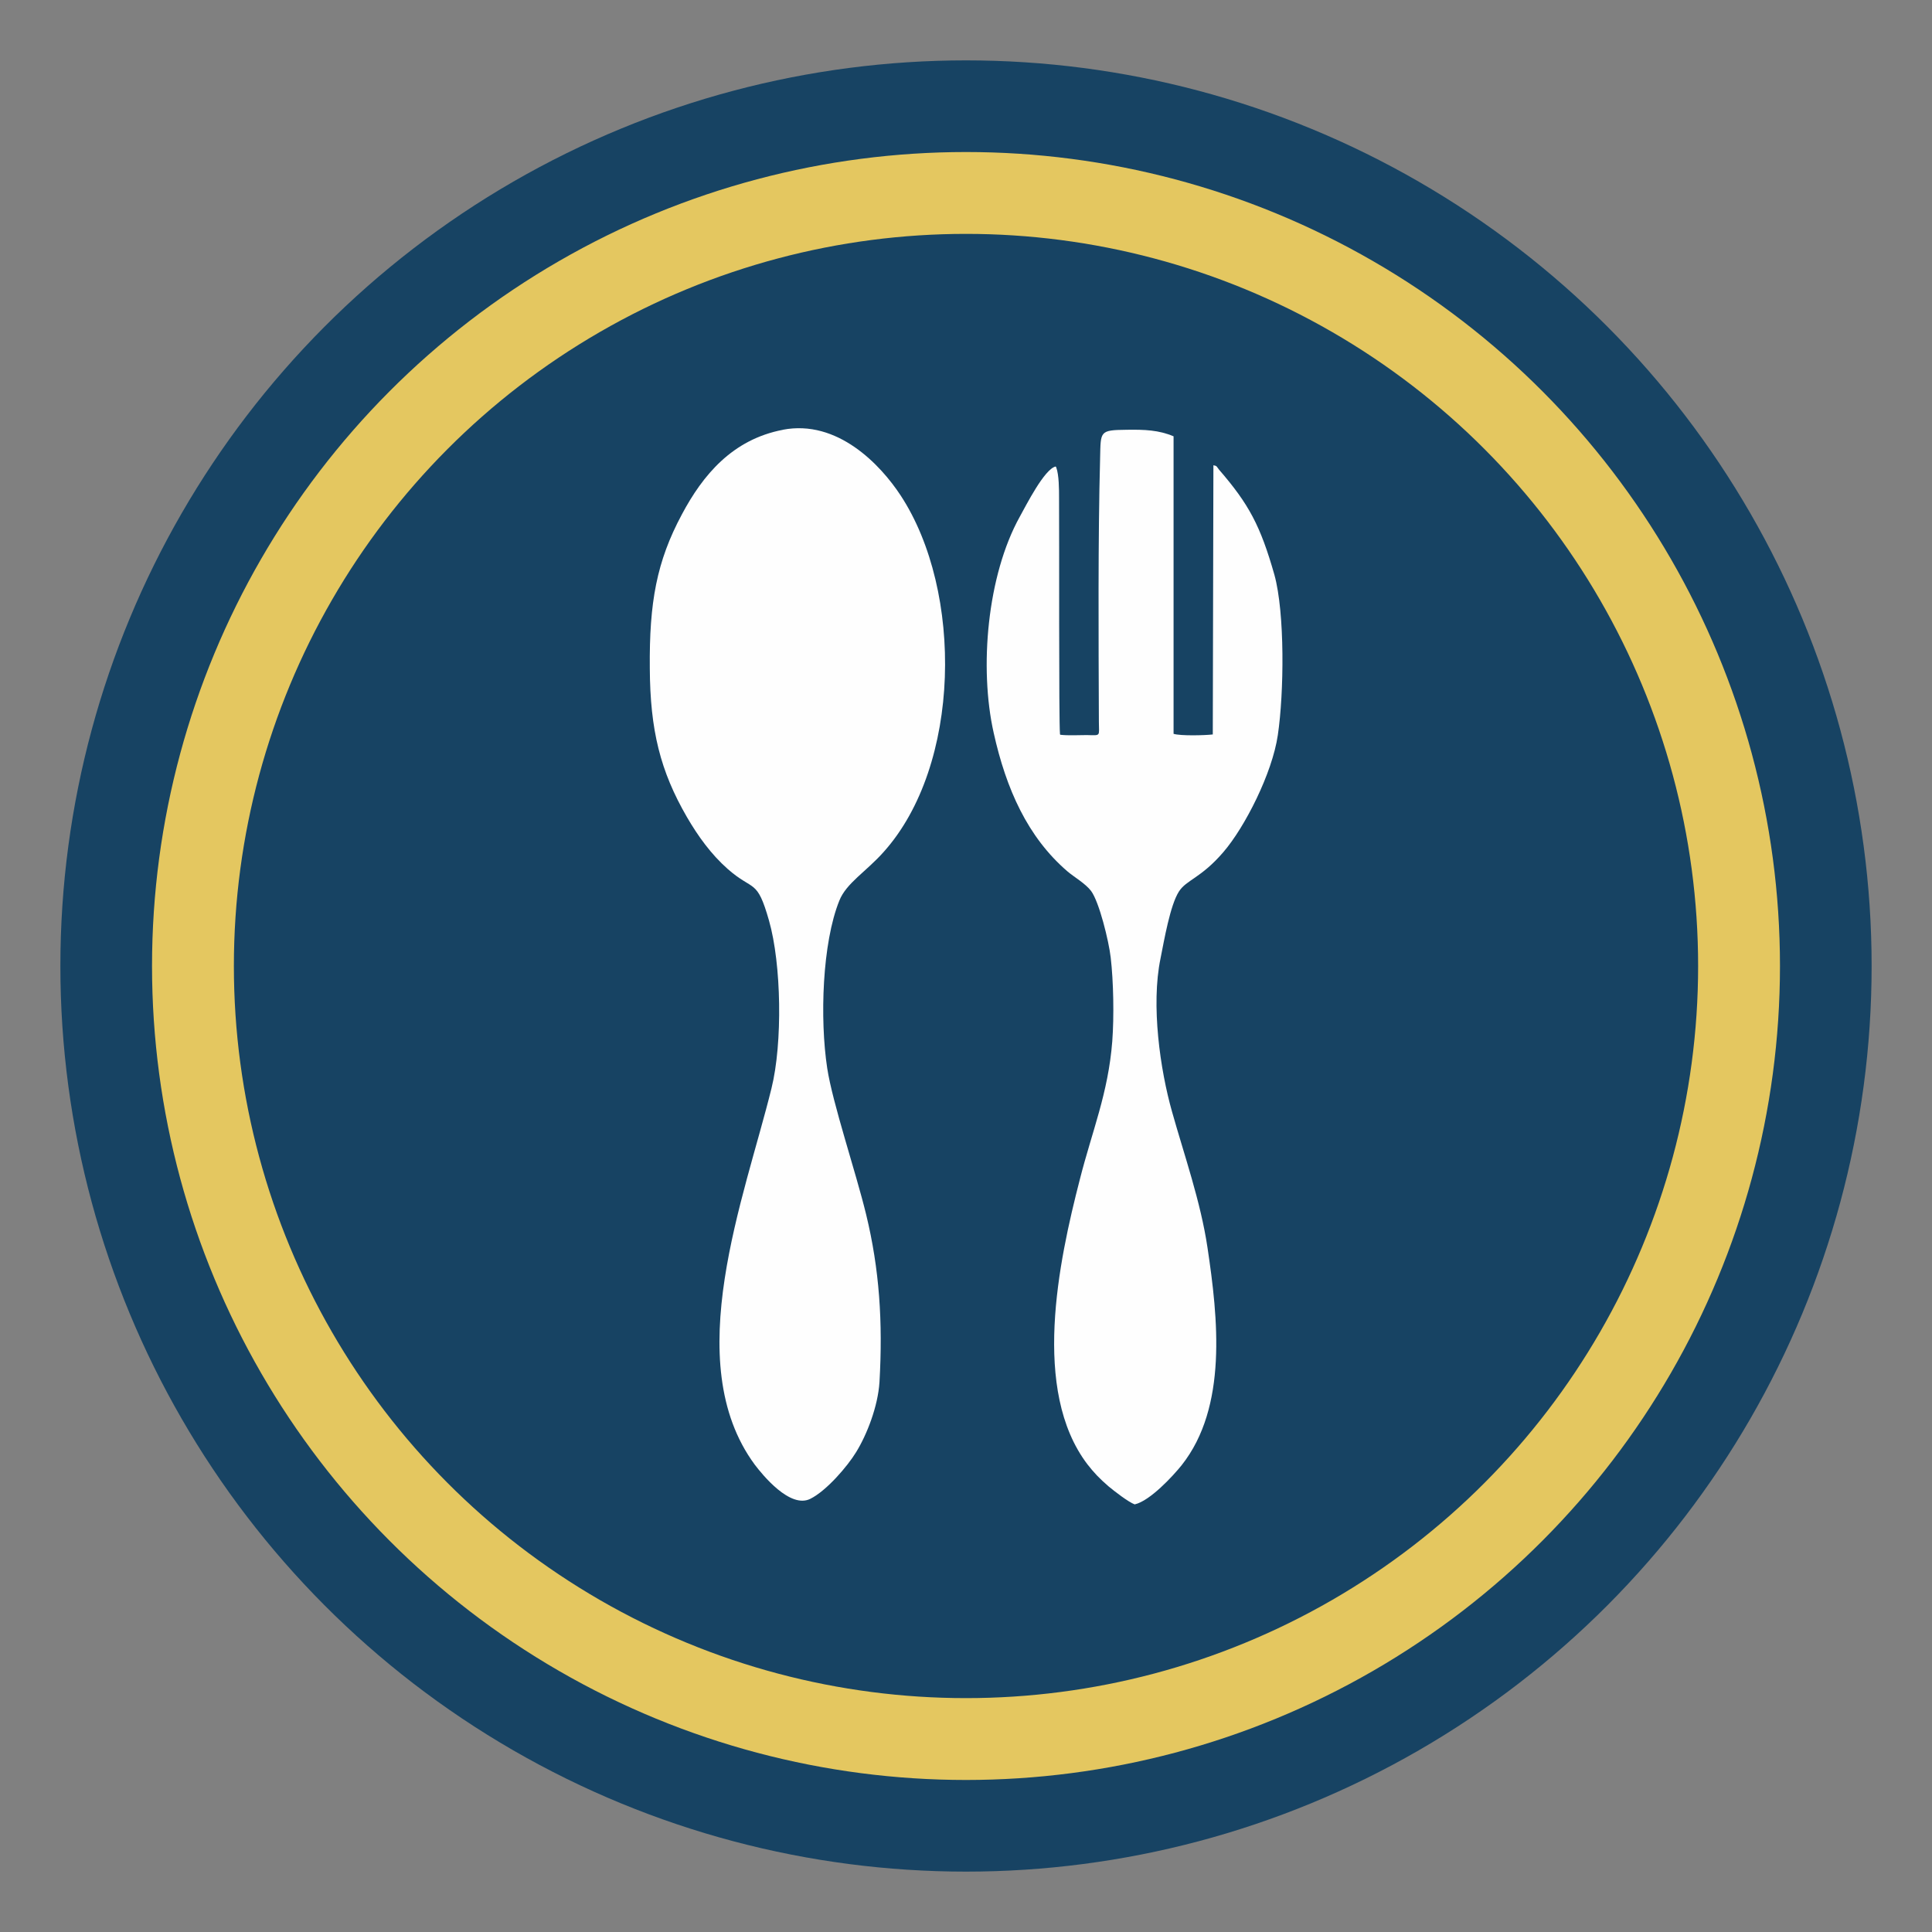
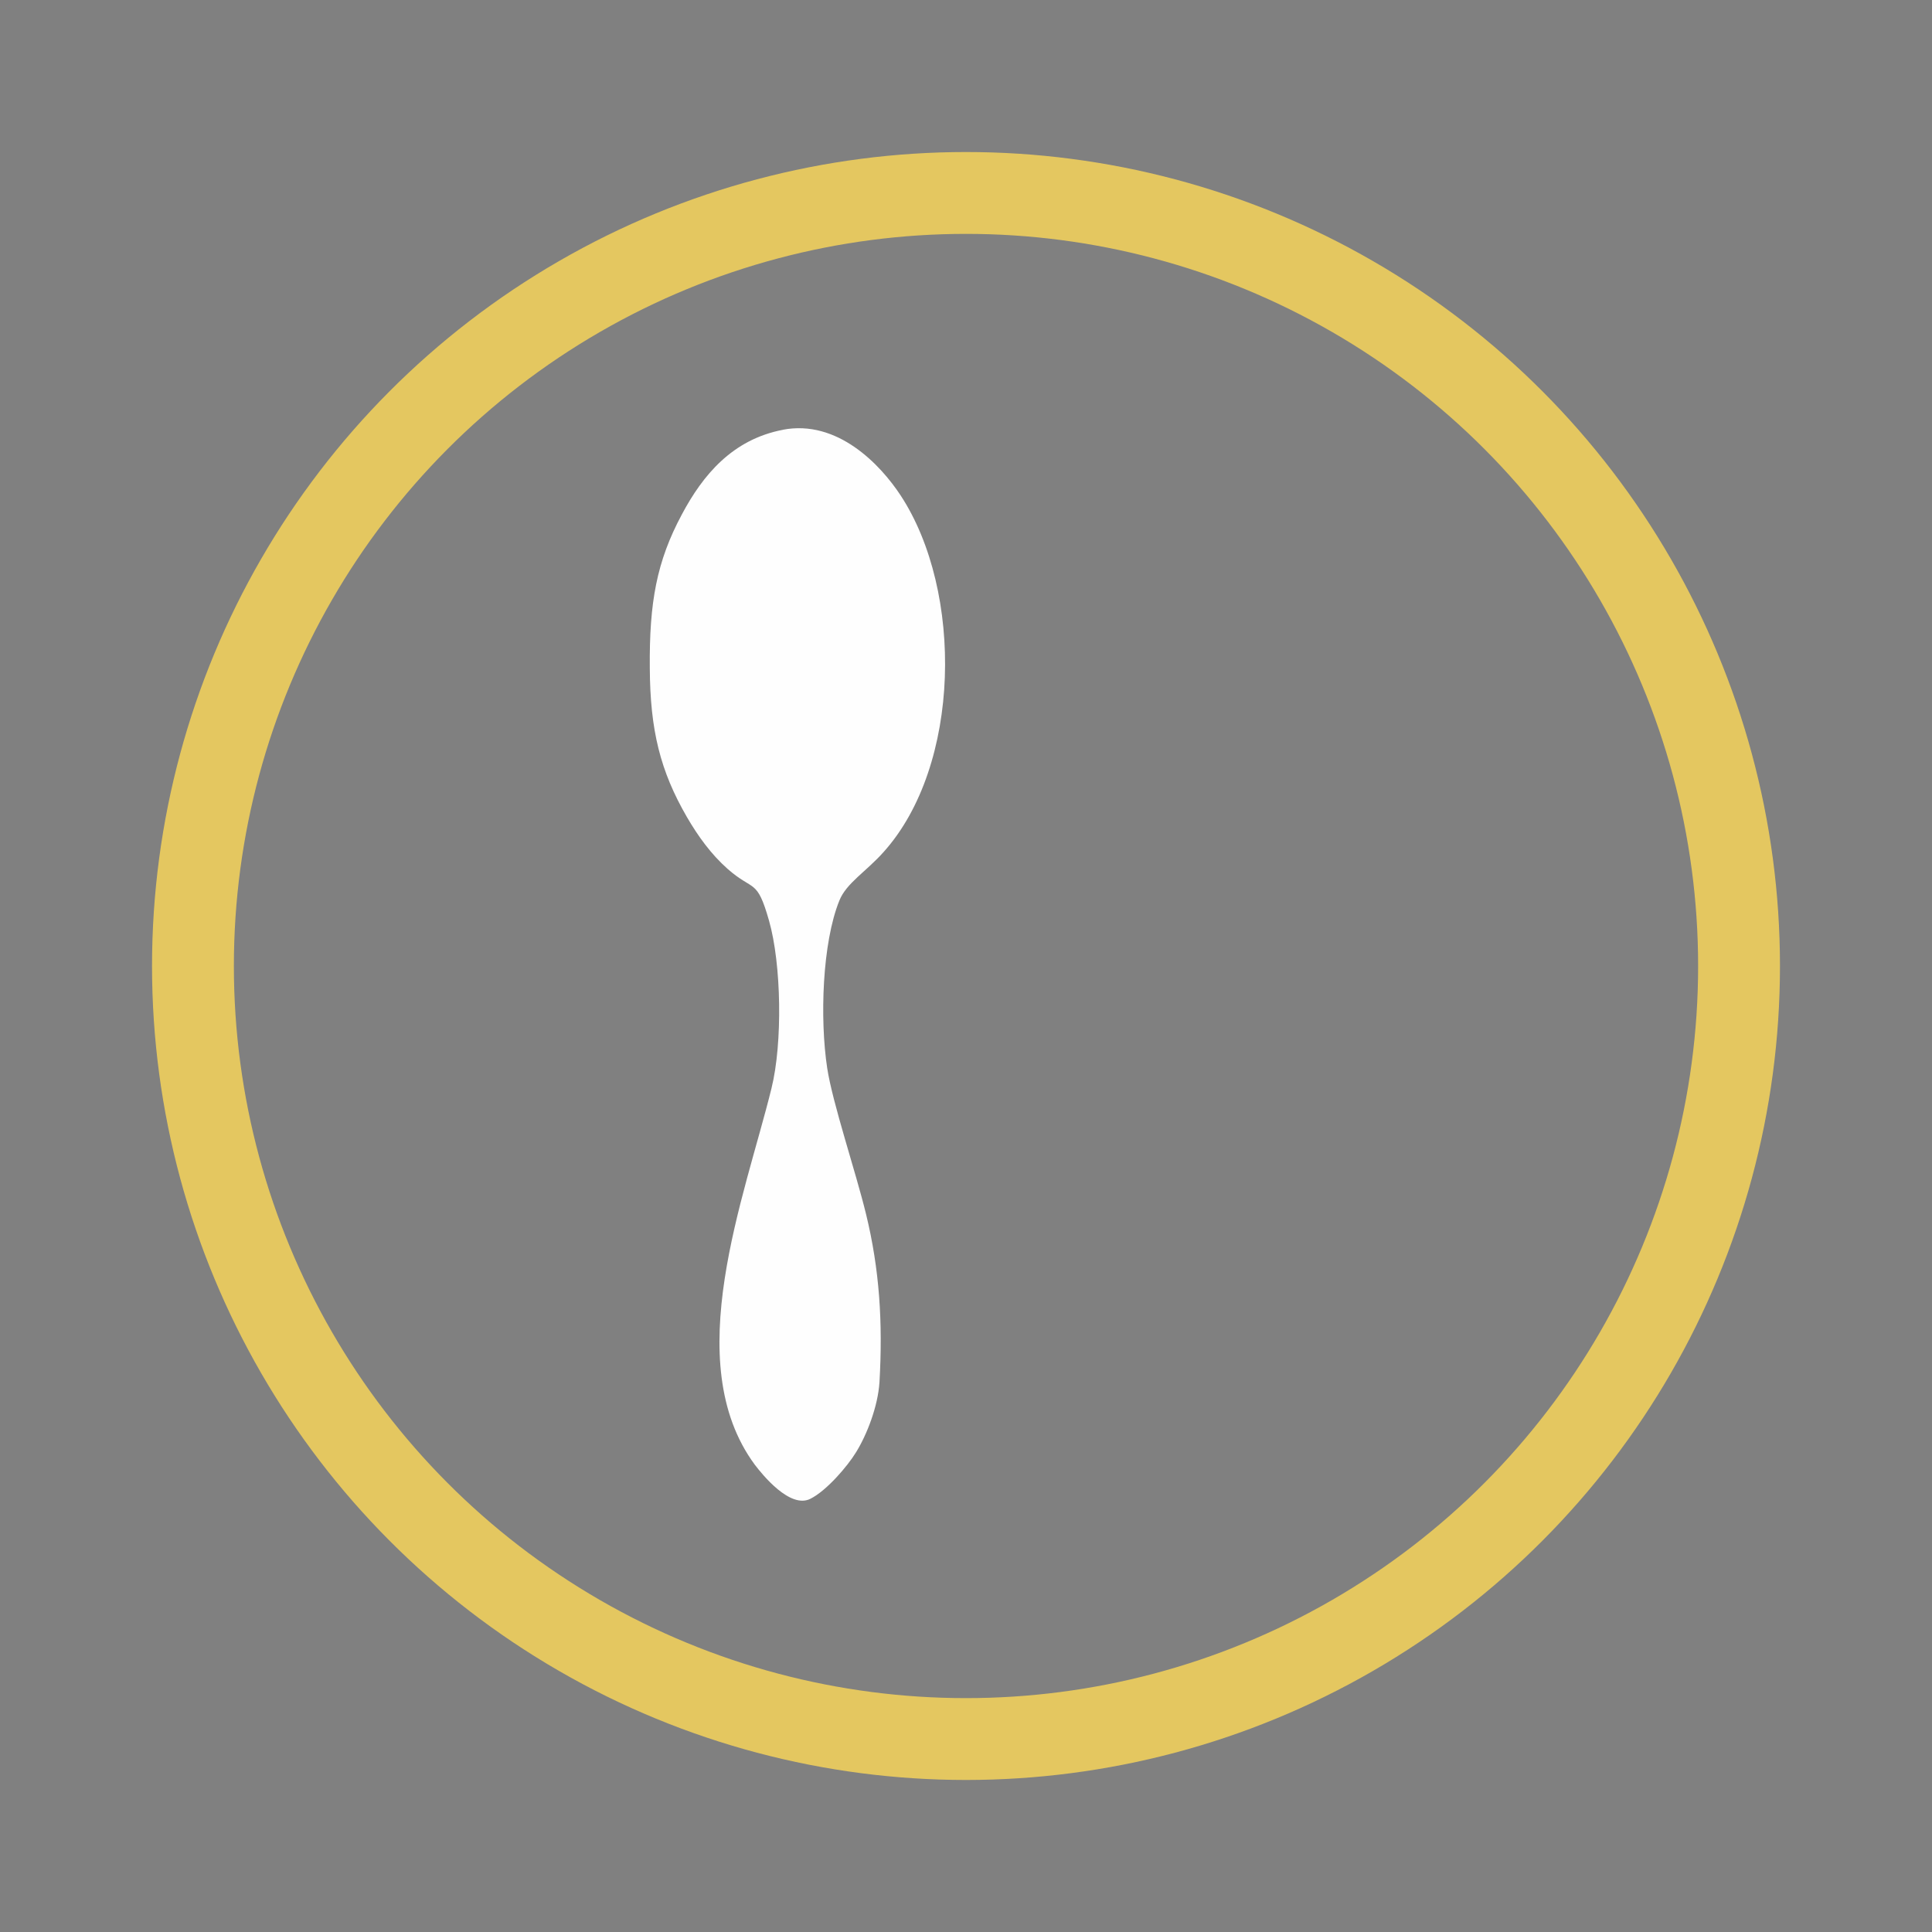
<svg xmlns="http://www.w3.org/2000/svg" xml:space="preserve" width="12.499mm" height="12.499mm" style="shape-rendering:geometricPrecision; text-rendering:geometricPrecision; image-rendering:optimizeQuality; fill-rule:evenodd; clip-rule:evenodd" viewBox="0 0 62.08 62.08">
  <rect x="0" y="0" width="62.08" height="62.08" fill="#808080" stroke="none" />
  <defs>
    <style type="text/css">  .str0 {stroke:#E4C760;stroke-width:2.63;stroke-miterlimit:22.926} .fil0 {fill:none} .fil2 {fill:#FEFEFE} .fil1 {fill:#174363}  </style>
  </defs>
  <g id="Слой_x0020_1">
    <rect class="fil0" width="62.08" height="62.08" />
-     <circle class="fil1" cx="31.04" cy="31.04" r="29.1" />
    <circle class="fil0 str0" cx="31.04" cy="31.04" r="24.84" />
    <g id="_2288949737024">
      <path class="fil2" d="M25.16 13.81c-1.63,0.31 -2.58,1.46 -3.25,2.72 -0.81,1.51 -1.05,2.83 -1.03,4.94 0.01,2 0.34,3.31 1.19,4.78 0.36,0.62 0.78,1.2 1.31,1.67 0.84,0.74 0.94,0.29 1.33,1.66 0.4,1.4 0.44,3.94 0.08,5.39 -0.86,3.5 -2.97,8.79 -0.54,12.09 0.25,0.33 1.14,1.43 1.79,1.1 0.52,-0.26 1.19,-1.04 1.47,-1.5 0.34,-0.55 0.7,-1.46 0.75,-2.25 0.11,-1.93 -0,-3.62 -0.43,-5.39 -0.33,-1.36 -1.08,-3.58 -1.25,-4.7 -0.24,-1.58 -0.16,-4.02 0.39,-5.38 0.22,-0.56 0.87,-0.94 1.42,-1.56 2.5,-2.78 2.57,-8.38 0.55,-11.46 -0.65,-0.99 -2.03,-2.45 -3.79,-2.11z" />
-       <path class="fil2" d="M34.06 23.59c-0.04,-0.41 -0.02,-6.47 -0.03,-7.6 -0,-0.25 0,-0.73 -0.09,-0.97 -0,-0.01 -0.01,-0.02 -0.02,-0.03 -0.36,0.08 -0.95,1.25 -1.15,1.61 -1.05,1.89 -1.31,4.86 -0.84,6.95 0.4,1.8 1.09,3.35 2.37,4.45 0.21,0.18 0.58,0.39 0.76,0.63 0.26,0.35 0.57,1.61 0.63,2.14 0.09,0.78 0.11,1.89 0.05,2.69 -0.13,1.67 -0.65,2.89 -1.04,4.43 -0.69,2.67 -1.56,6.79 0.24,9.16 0.21,0.27 0.39,0.46 0.68,0.71 0.18,0.15 0.63,0.5 0.84,0.58 0.49,-0.11 1.23,-0.91 1.51,-1.26 1.48,-1.87 1.17,-4.72 0.83,-6.99 -0.22,-1.48 -0.75,-2.98 -1.14,-4.37 -0.38,-1.34 -0.68,-3.42 -0.37,-4.92 0.12,-0.6 0.31,-1.71 0.59,-2.15 0.24,-0.38 0.71,-0.43 1.43,-1.27 0.69,-0.8 1.57,-2.53 1.75,-3.76 0.2,-1.35 0.23,-3.92 -0.11,-5.15 -0.45,-1.58 -0.82,-2.27 -1.78,-3.38 -0.08,-0.1 -0.06,-0.12 -0.18,-0.14l-0.02 8.65c-0.25,0.03 -1.04,0.05 -1.26,-0.02l-0 -9.56c-0.47,-0.2 -0.93,-0.22 -1.52,-0.21 -0.86,0.01 -0.82,0.05 -0.84,0.89 -0.07,2.59 -0.05,5.84 -0.04,8.49 0,0.48 0.08,0.44 -0.39,0.43 -0.27,-0 -0.6,0.02 -0.85,-0.01z" />
    </g>
  </g>
</svg>